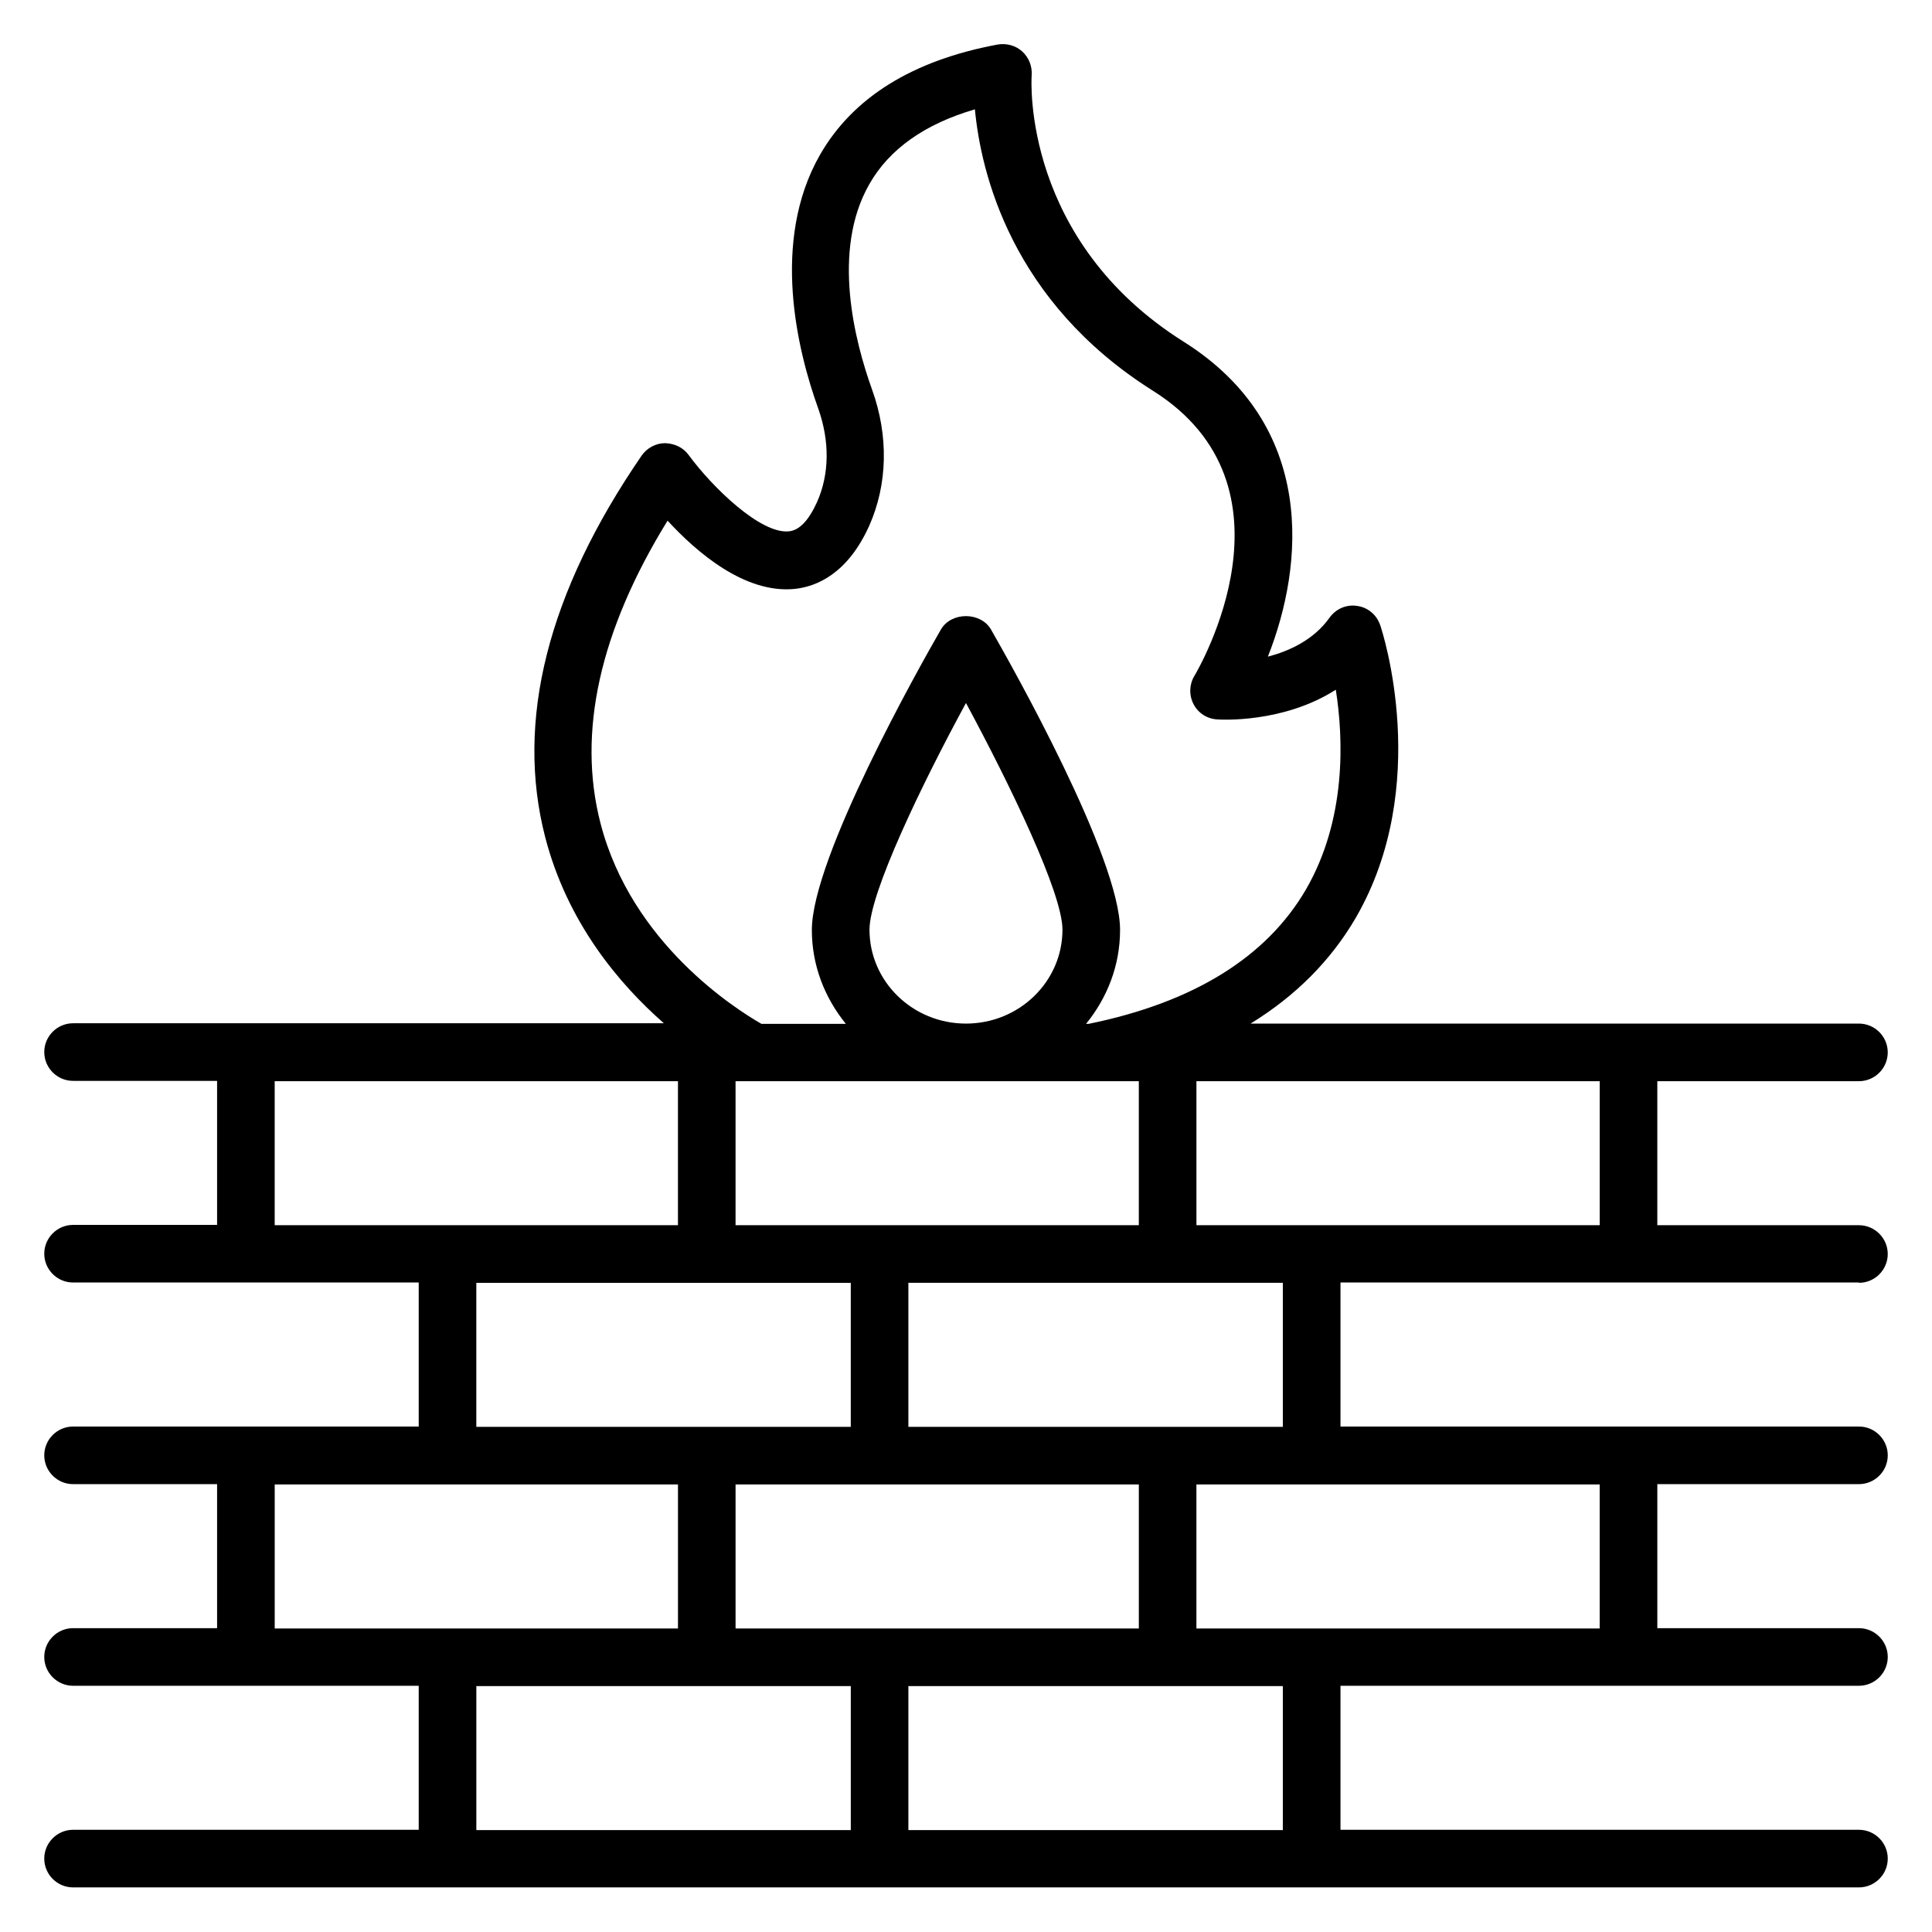
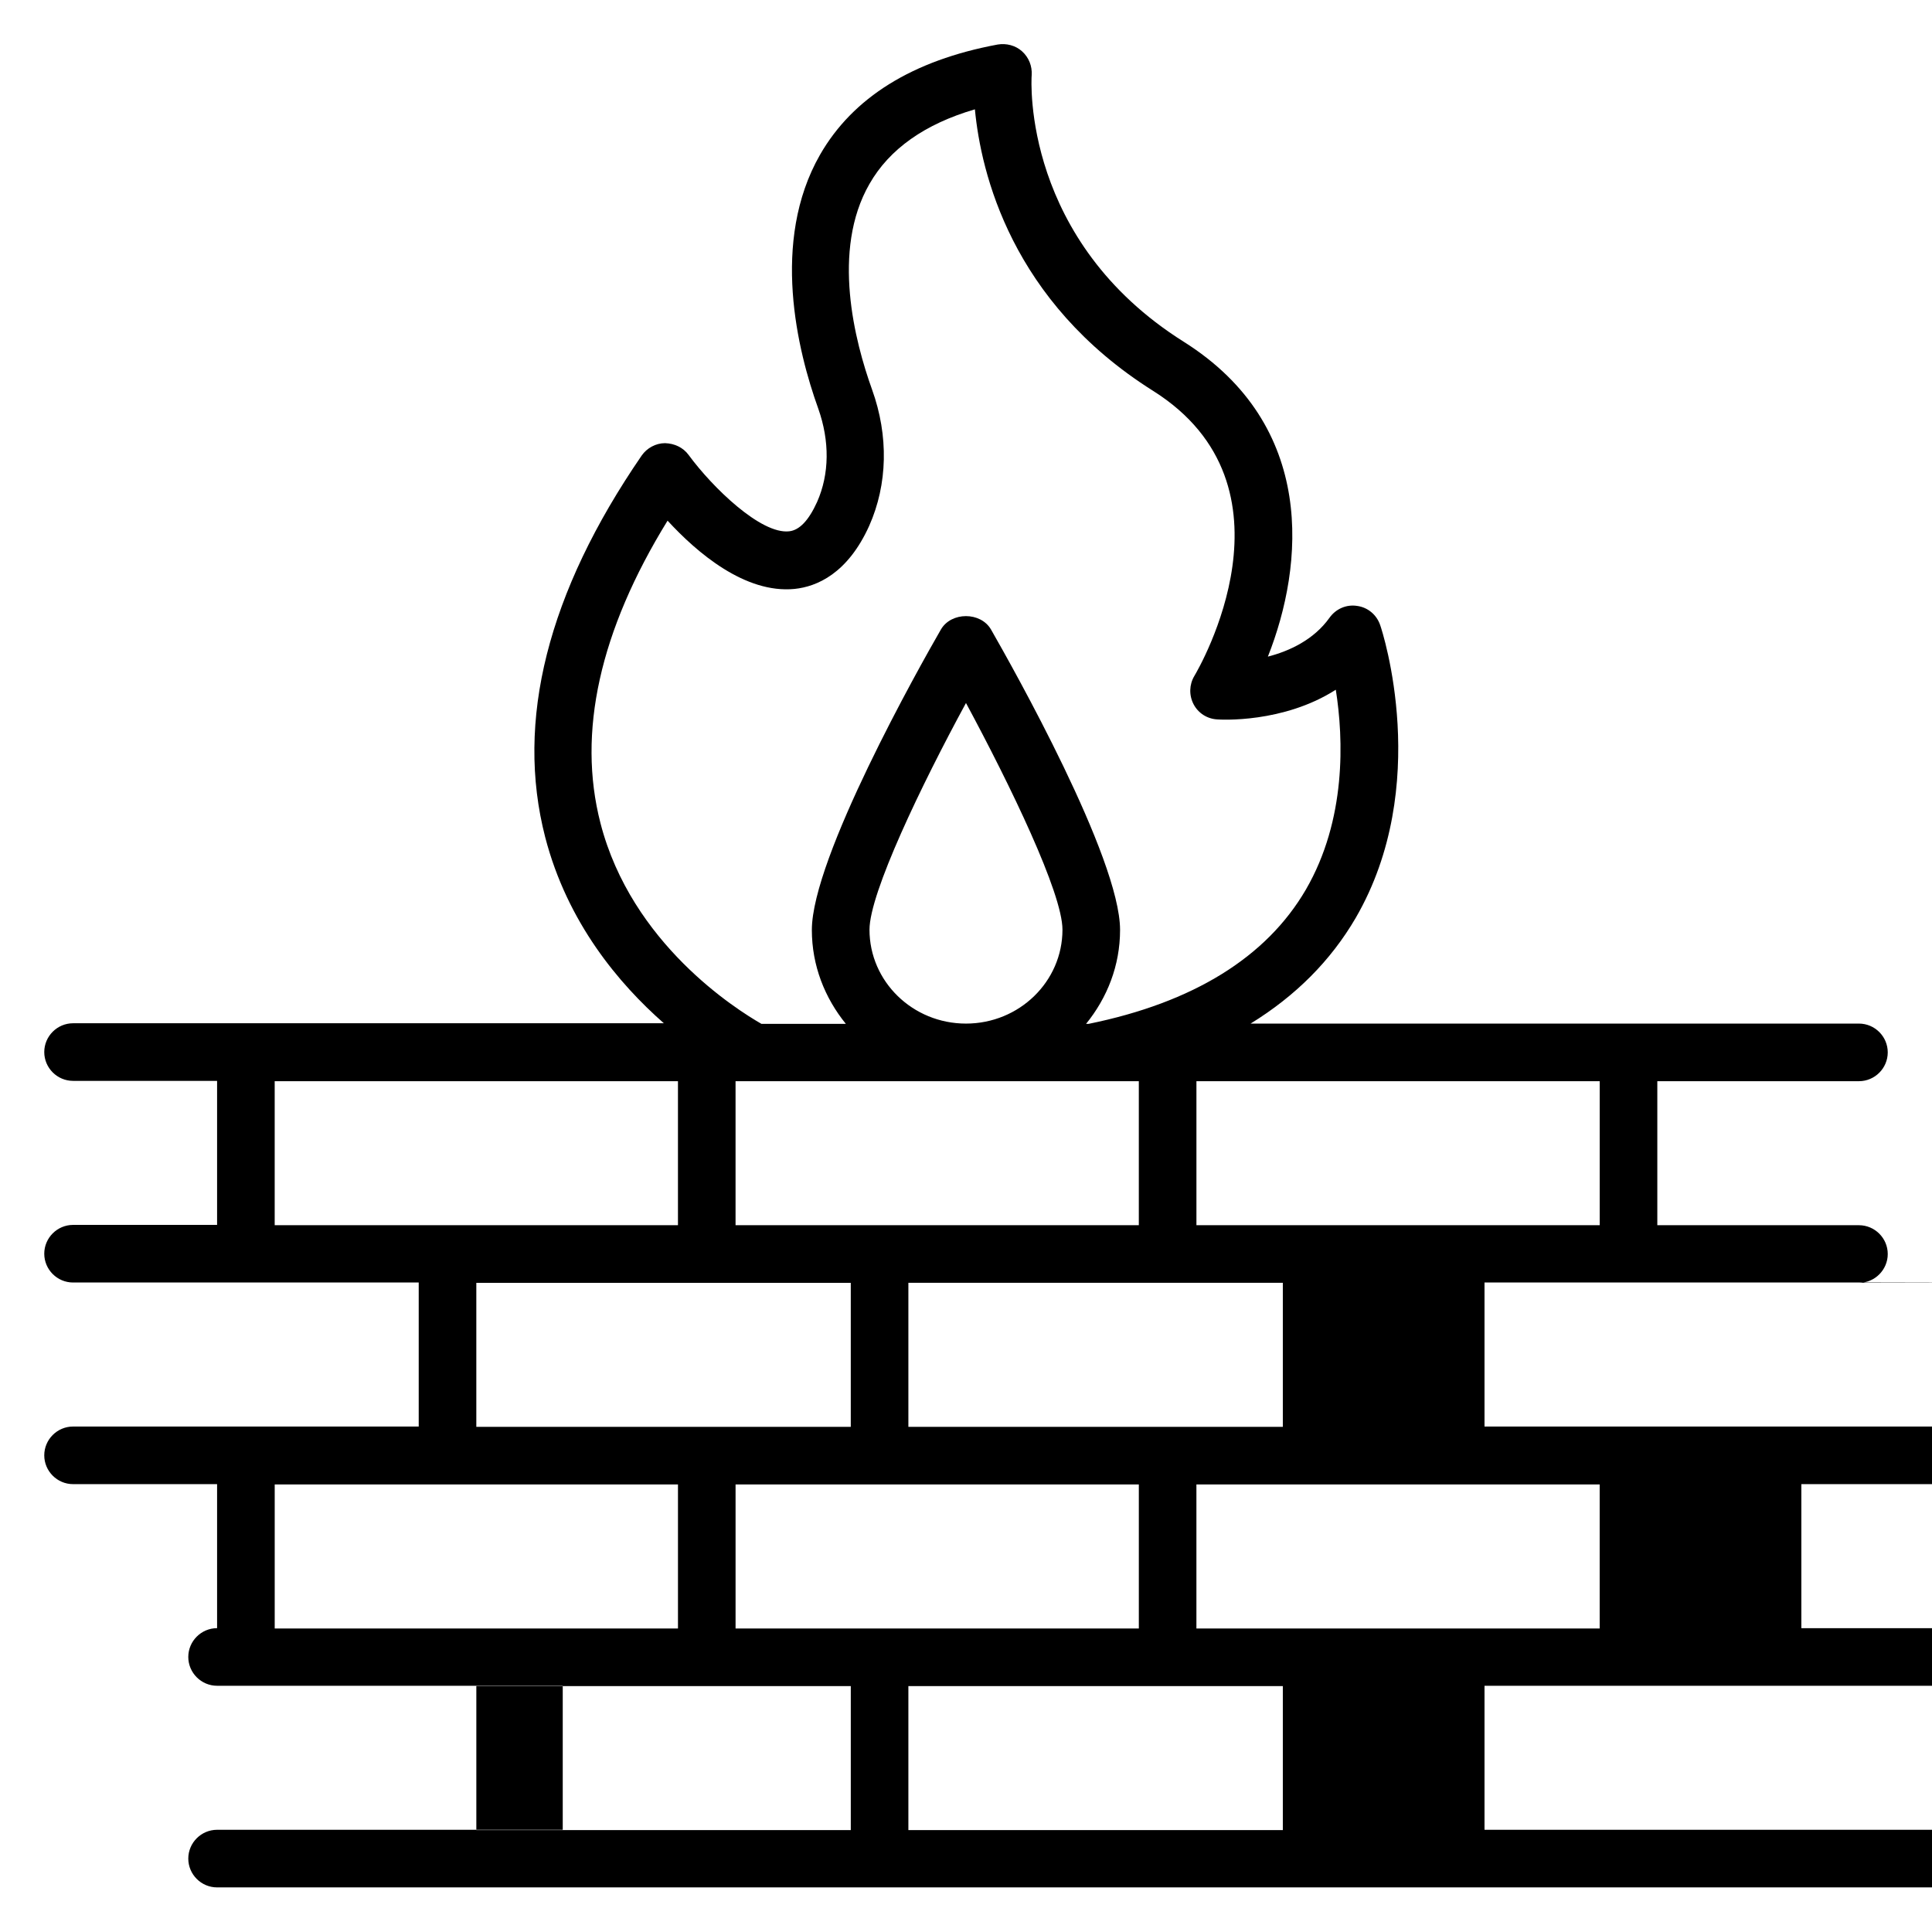
<svg xmlns="http://www.w3.org/2000/svg" fill="#000000" width="800px" height="800px" version="1.1" viewBox="144 144 512 512">
-   <path d="m636.64 483.96c4.199 0 7.633-3.434 7.633-7.633s-3.434-7.633-7.633-7.633h-53.434v-38.168h53.434c4.199 0 7.633-3.434 7.633-7.633 0-4.199-3.434-7.633-7.633-7.633h-161.22c11.91-7.328 21.223-16.641 27.863-28.016 20.305-35.039 7.098-75.875 6.488-77.555-0.918-2.75-3.281-4.734-6.106-5.113-2.824-0.457-5.648 0.762-7.328 3.129-4.199 5.879-10.688 8.855-16.336 10.305 9.617-24.273 12.977-61.219-22.289-83.434-42.594-26.793-40.457-68.93-40.305-70.688 0.152-2.367-0.762-4.656-2.519-6.258-1.754-1.602-4.199-2.215-6.488-1.832-22.594 4.199-38.395 14.047-47.098 29.234-13.129 22.977-5.953 51.984-0.457 67.25 3.055 8.625 2.977 17.328-0.305 24.734-2.215 4.887-4.656 7.481-7.406 7.785-7.481 0.84-20.305-11.602-26.641-20.23-1.449-1.984-3.742-3.055-6.258-3.129-2.441 0-4.809 1.297-6.184 3.281-24.961 36.336-33.512 70.379-25.57 101.14 5.879 22.672 19.543 38.855 31.449 49.312h-156.57c-4.199 0-7.633 3.434-7.633 7.633 0 4.199 3.434 7.633 7.633 7.633h38.168v38.168l-38.168 0.004c-4.199 0-7.633 3.434-7.633 7.633 0 4.199 3.434 7.633 7.633 7.633h91.602v38.168h-91.602c-4.199 0-7.633 3.434-7.633 7.633 0 4.199 3.434 7.633 7.633 7.633h38.168v38.168h-38.168c-4.199 0-7.633 3.434-7.633 7.633s3.434 7.633 7.633 7.633h91.602v38.168h-91.602c-4.199 0-7.633 3.434-7.633 7.633 0 4.199 3.434 7.633 7.633 7.633h473.28c4.199 0 7.633-3.434 7.633-7.633 0-4.199-3.434-7.633-7.633-7.633h-137.4v-38.168h137.4c4.199 0 7.633-3.434 7.633-7.633s-3.434-7.633-7.633-7.633h-53.434v-38.168h53.434c4.199 0 7.633-3.434 7.633-7.633 0-4.199-3.434-7.633-7.633-7.633h-137.4v-38.168h137.4zm-68.703-15.266h-106.87v-38.168h106.87zm-190.84 0h-38.168v-38.168h106.87v38.168zm-2.672-78.32c0-9.695 13.742-38.32 25.57-60.074 11.754 21.832 25.57 50.383 25.57 60.074 0 13.742-11.449 24.887-25.57 24.887s-25.57-11.145-25.57-24.887zm-71.297-28.242c-6.184-23.969-0.23-50.914 17.785-80.152 7.785 8.473 20.535 19.391 33.664 18.09 5.879-0.609 14.047-4.047 19.77-16.719 4.887-10.992 5.191-23.816 0.762-36.105-4.582-12.746-10.84-36.871-0.688-54.504 5.266-9.238 14.656-15.879 27.938-19.77 1.602 16.793 9.617 50.914 47.176 74.578 40.305 25.344 12.215 73.512 10.992 75.57-1.375 2.289-1.449 5.113-0.23 7.481 1.223 2.367 3.586 3.894 6.258 4.047 0.84 0.078 17.48 1.07 31.449-7.863 2.062 13.055 2.824 34.426-7.938 52.977-10.457 17.938-29.848 29.922-57.555 35.57h-0.688c5.574-6.871 9.008-15.418 9.008-24.887 0-19.082-28.473-69.617-34.199-79.617-2.75-4.734-10.535-4.734-13.281 0-5.727 9.922-34.199 60.535-34.199 79.617 0 9.465 3.434 18.016 9.008 24.887l-22.359 0.008c-6.641-3.82-34.426-21.223-42.672-53.207zm-86.332 68.395h106.87v38.168h-106.87zm53.434 53.434h99.234v38.168h-99.234zm106.87 91.605s-0.074 0 0 0h-38.168v-38.168h106.87v38.168zm-160.3-38.168h106.87v38.168h-106.87zm53.434 53.434h99.234v38.168h-99.234zm213.73 38.168h-99.234v-38.168h99.234zm83.969-53.434h-106.87v-38.168h106.87zm-83.969-53.438h-99.234v-38.168h99.234z" />
+   <path d="m636.64 483.96c4.199 0 7.633-3.434 7.633-7.633s-3.434-7.633-7.633-7.633h-53.434v-38.168h53.434c4.199 0 7.633-3.434 7.633-7.633 0-4.199-3.434-7.633-7.633-7.633h-161.22c11.91-7.328 21.223-16.641 27.863-28.016 20.305-35.039 7.098-75.875 6.488-77.555-0.918-2.75-3.281-4.734-6.106-5.113-2.824-0.457-5.648 0.762-7.328 3.129-4.199 5.879-10.688 8.855-16.336 10.305 9.617-24.273 12.977-61.219-22.289-83.434-42.594-26.793-40.457-68.93-40.305-70.688 0.152-2.367-0.762-4.656-2.519-6.258-1.754-1.602-4.199-2.215-6.488-1.832-22.594 4.199-38.395 14.047-47.098 29.234-13.129 22.977-5.953 51.984-0.457 67.25 3.055 8.625 2.977 17.328-0.305 24.734-2.215 4.887-4.656 7.481-7.406 7.785-7.481 0.84-20.305-11.602-26.641-20.23-1.449-1.984-3.742-3.055-6.258-3.129-2.441 0-4.809 1.297-6.184 3.281-24.961 36.336-33.512 70.379-25.57 101.14 5.879 22.672 19.543 38.855 31.449 49.312h-156.57c-4.199 0-7.633 3.434-7.633 7.633 0 4.199 3.434 7.633 7.633 7.633h38.168v38.168l-38.168 0.004c-4.199 0-7.633 3.434-7.633 7.633 0 4.199 3.434 7.633 7.633 7.633h91.602v38.168h-91.602c-4.199 0-7.633 3.434-7.633 7.633 0 4.199 3.434 7.633 7.633 7.633h38.168v38.168c-4.199 0-7.633 3.434-7.633 7.633s3.434 7.633 7.633 7.633h91.602v38.168h-91.602c-4.199 0-7.633 3.434-7.633 7.633 0 4.199 3.434 7.633 7.633 7.633h473.28c4.199 0 7.633-3.434 7.633-7.633 0-4.199-3.434-7.633-7.633-7.633h-137.4v-38.168h137.4c4.199 0 7.633-3.434 7.633-7.633s-3.434-7.633-7.633-7.633h-53.434v-38.168h53.434c4.199 0 7.633-3.434 7.633-7.633 0-4.199-3.434-7.633-7.633-7.633h-137.4v-38.168h137.4zm-68.703-15.266h-106.87v-38.168h106.87zm-190.84 0h-38.168v-38.168h106.87v38.168zm-2.672-78.32c0-9.695 13.742-38.32 25.57-60.074 11.754 21.832 25.57 50.383 25.57 60.074 0 13.742-11.449 24.887-25.57 24.887s-25.57-11.145-25.57-24.887zm-71.297-28.242c-6.184-23.969-0.23-50.914 17.785-80.152 7.785 8.473 20.535 19.391 33.664 18.09 5.879-0.609 14.047-4.047 19.77-16.719 4.887-10.992 5.191-23.816 0.762-36.105-4.582-12.746-10.84-36.871-0.688-54.504 5.266-9.238 14.656-15.879 27.938-19.77 1.602 16.793 9.617 50.914 47.176 74.578 40.305 25.344 12.215 73.512 10.992 75.57-1.375 2.289-1.449 5.113-0.23 7.481 1.223 2.367 3.586 3.894 6.258 4.047 0.84 0.078 17.48 1.07 31.449-7.863 2.062 13.055 2.824 34.426-7.938 52.977-10.457 17.938-29.848 29.922-57.555 35.57h-0.688c5.574-6.871 9.008-15.418 9.008-24.887 0-19.082-28.473-69.617-34.199-79.617-2.75-4.734-10.535-4.734-13.281 0-5.727 9.922-34.199 60.535-34.199 79.617 0 9.465 3.434 18.016 9.008 24.887l-22.359 0.008c-6.641-3.82-34.426-21.223-42.672-53.207zm-86.332 68.395h106.87v38.168h-106.87zm53.434 53.434h99.234v38.168h-99.234zm106.87 91.605s-0.074 0 0 0h-38.168v-38.168h106.87v38.168zm-160.3-38.168h106.87v38.168h-106.87zm53.434 53.434h99.234v38.168h-99.234zm213.73 38.168h-99.234v-38.168h99.234zm83.969-53.434h-106.87v-38.168h106.87zm-83.969-53.438h-99.234v-38.168h99.234z" />
</svg>